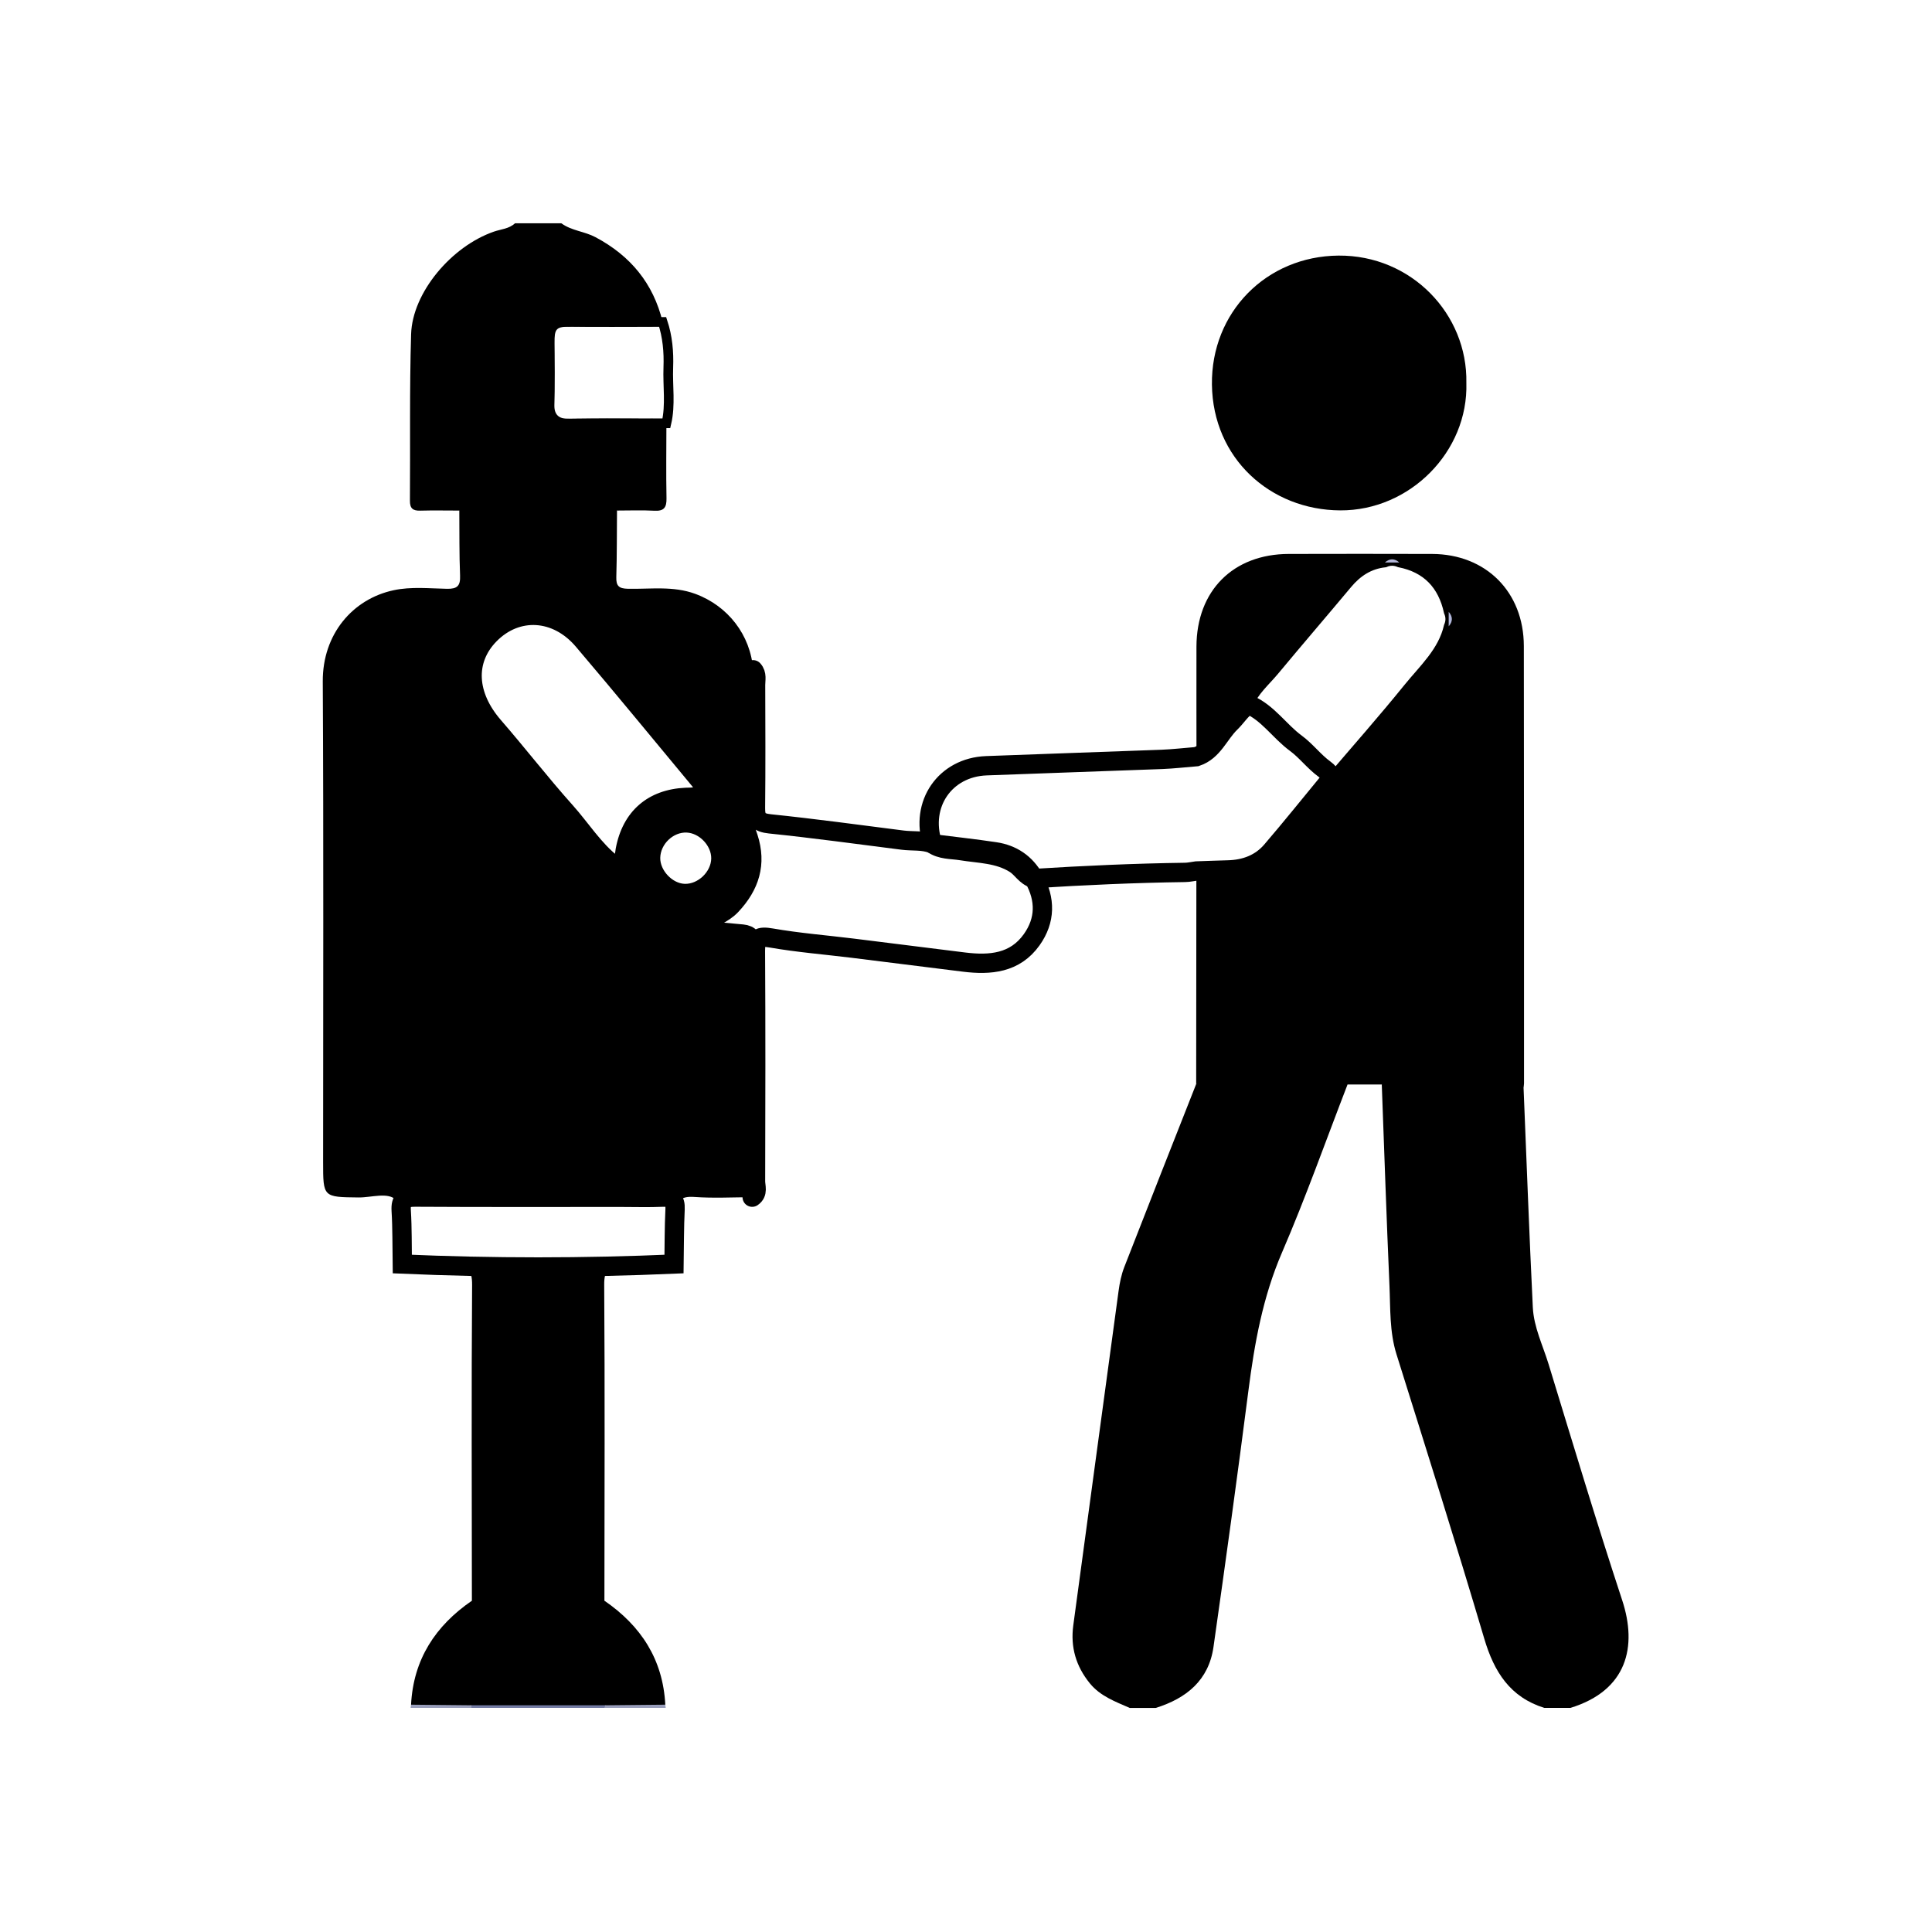
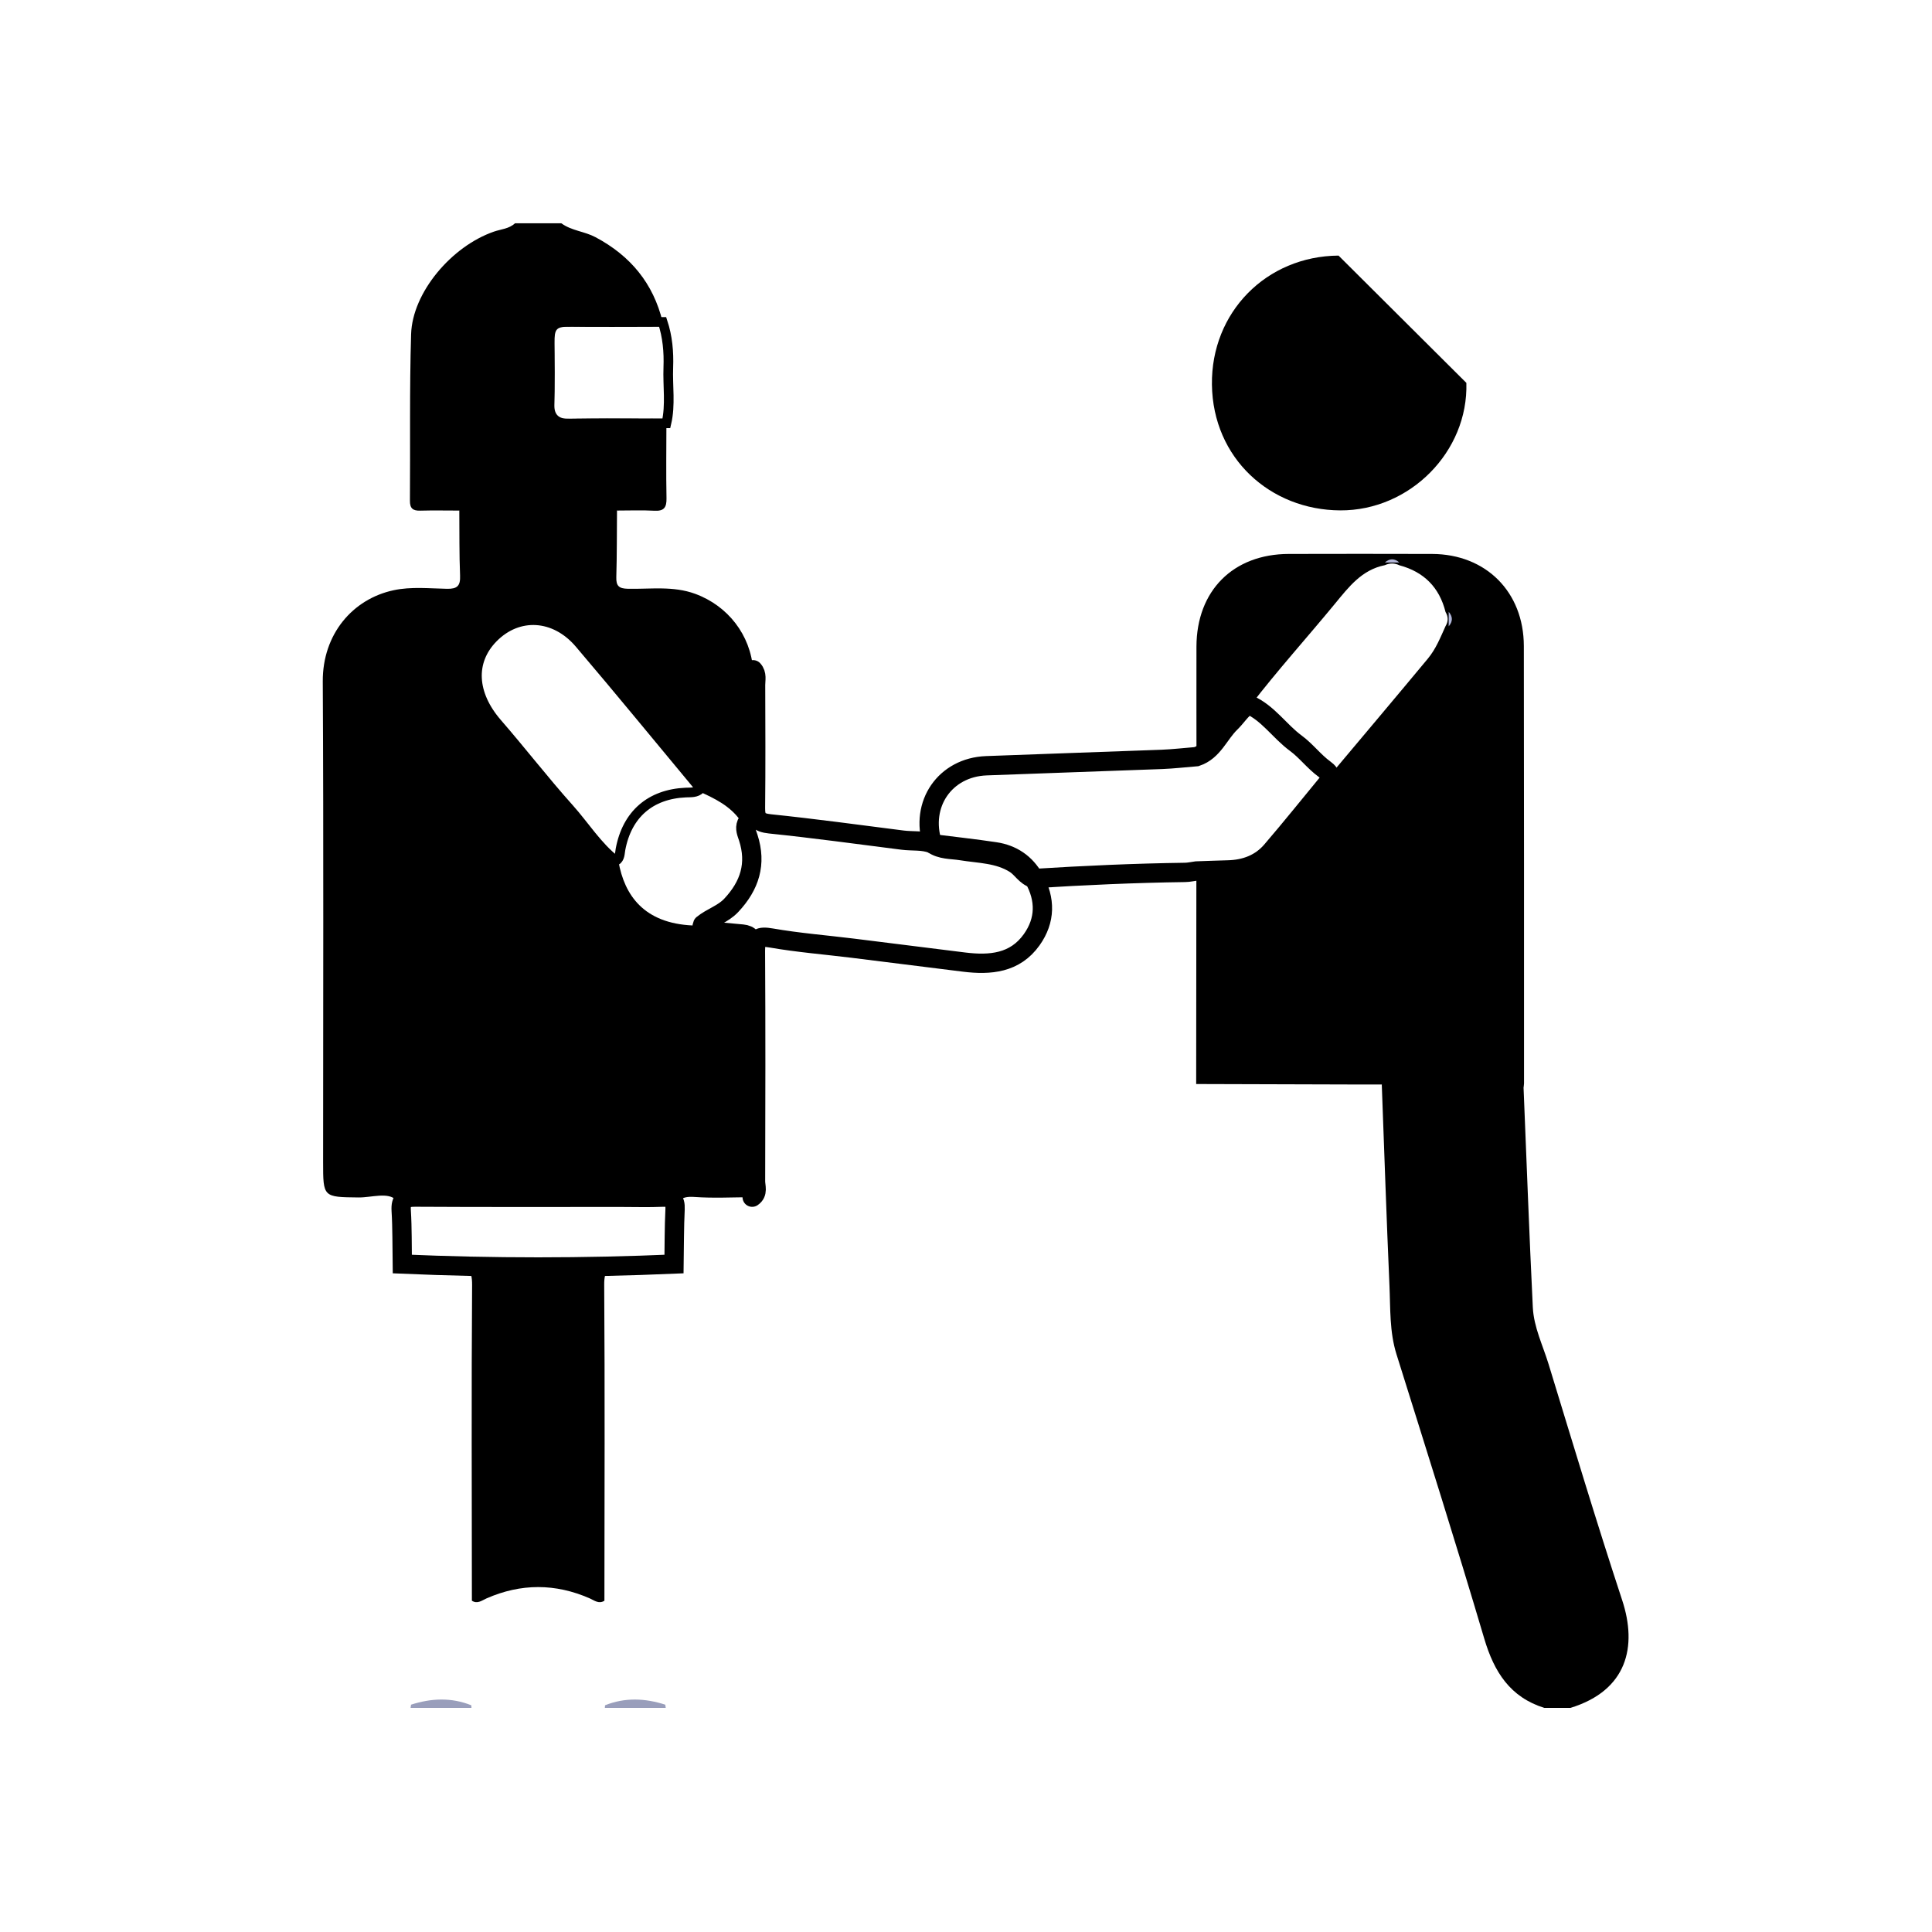
<svg xmlns="http://www.w3.org/2000/svg" version="1.1" id="Layer_2_1_" x="0px" y="0px" width="200px" height="200px" viewBox="0 0 200 200" enable-background="new 0 0 200 200" xml:space="preserve">
  <g>
    <g>
-       <path fill-rule="evenodd" clip-rule="evenodd" d="M139.498,112.265c-2.244,5.806-4.323,11.684-6.786,17.396    c-1.989,4.607-2.847,9.396-3.477,14.302c-1.137,8.853-2.358,17.695-3.616,26.532c-0.491,3.447-2.805,5.319-5.973,6.308    c-0.901,0-1.802,0-2.702,0c-1.493-0.657-3.042-1.213-4.127-2.547c-1.43-1.762-2.017-3.743-1.711-6.003    c1.566-11.537,3.114-23.075,4.688-34.611c0.113-0.836,0.285-1.689,0.59-2.473c2.46-6.325,4.957-12.636,7.443-18.949    c0.55-0.439,1.208-0.435,1.857-0.436c3.995-0.011,7.989-0.017,11.984,0.004C138.311,111.79,138.983,111.747,139.498,112.265z" />
      <path fill-rule="evenodd" clip-rule="evenodd" d="M159.868,176.802c-3.549-1.113-5.198-3.728-6.218-7.17    c-2.914-9.847-6.019-19.639-9.086-29.438c-0.732-2.338-0.622-4.739-0.728-7.121c-0.304-6.934-0.536-13.87-0.795-20.806    c0.42-0.445,0.979-0.462,1.525-0.466c3.784-0.03,7.57-0.031,11.355,0.001c0.687,0.006,1.429-0.01,1.797,0.78    c0.313,7.587,0.588,15.175,0.959,22.758c0.102,2.054,1.041,3.941,1.637,5.891c2.497,8.154,4.948,16.325,7.615,24.424    c1.575,4.786,0.533,9.336-5.36,11.147C161.67,176.802,160.77,176.802,159.868,176.802z" />
      <path fill-rule="evenodd" clip-rule="evenodd" d="M47.548,52.854c-1.349-0.001-2.698-0.029-4.046,0.008    c-0.759,0.021-1.073-0.231-1.066-1.027c0.046-5.746-0.052-11.495,0.121-17.237c0.131-4.318,4.186-9.105,8.574-10.622    c0.734-0.254,1.566-0.285,2.178-0.86c1.602,0,3.202,0,4.803,0c1.054,0.772,2.391,0.83,3.529,1.435    c3.616,1.92,5.99,4.777,6.956,8.775c-0.565,0.561-1.298,0.453-1.983,0.46c-2.5,0.025-5.002-0.012-7.502,0.018    c-1.561,0.02-1.704,0.169-1.721,1.739c-0.021,2.101,0.018,4.202-0.014,6.302c-0.018,1.092,0.445,1.521,1.518,1.514    c2.652-0.016,5.303-0.021,7.953,0.004c0.735,0.007,1.518-0.123,2.138,0.457c-0.003,2.584-0.042,5.169,0.009,7.752    c0.018,0.95-0.245,1.353-1.25,1.298c-1.289-0.071-2.584-0.017-3.875-0.018c-0.16,0.112-0.33,0.208-0.506,0.291    c-1.823,0.333-3.664,0.169-5.494,0.148c-3.271-0.037-6.548,0.22-9.814-0.145C47.877,53.063,47.709,52.965,47.548,52.854z" />
-       <path fill-rule="evenodd" clip-rule="evenodd" fill="#737BA3" d="M62.614,176.802c-4.603,0-9.205,0-13.808,0    c-0.088-0.209-0.035-0.37,0.158-0.487c0.356-0.205,0.752-0.262,1.15-0.265c3.73-0.035,7.46-0.035,11.189-0.001    c0.398,0.004,0.795,0.061,1.152,0.264C62.65,176.43,62.702,176.593,62.614,176.802z" />
      <path fill-rule="evenodd" clip-rule="evenodd" fill="#999EBB" d="M48.787,176.529c0.012,0.09,0.019,0.182,0.02,0.272    c-2.102,0-4.203,0-6.304,0c0.016-0.111,0.032-0.223,0.048-0.334C44.637,175.796,46.717,175.699,48.787,176.529z" />
      <path fill-rule="evenodd" clip-rule="evenodd" fill="#999EBB" d="M62.614,176.802c0.001-0.091,0.007-0.183,0.019-0.272    c2.071-0.83,4.151-0.733,6.237-0.062c0.017,0.111,0.032,0.223,0.048,0.334C66.816,176.802,64.715,176.802,62.614,176.802z" />
      <path fill-rule="evenodd" clip-rule="evenodd" d="M47.548,52.854c0.13-0.003,0.261-0.006,0.39-0.009    c0.499,0.589,0.422,1.307,0.434,1.999c0.023,1.445,0.002,2.891,0.014,4.337c0.008,0.862,0.391,1.273,1.267,1.276    c4.038,0.014,8.076,0.013,12.114,0c0.874-0.002,1.262-0.408,1.27-1.273c0.013-1.446-0.009-2.892,0.016-4.337    c0.012-0.691-0.069-1.409,0.428-2c0.129,0.002,0.26,0.004,0.391,0.005c-0.02,2.298-0.004,4.596-0.072,6.893    c-0.028,0.917,0.276,1.184,1.191,1.204c2.33,0.051,4.679-0.318,6.975,0.524c3.376,1.239,5.736,4.248,5.998,7.865    c0.238,5.085,0.055,10.172,0.094,15.258c0.002,0.206-0.1,0.381-0.243,0.525c-0.438,0.353-0.86,0.262-1.155-0.159    c-1.074-1.539-2.679-2.309-4.313-3.044c-4.071-4.86-8.189-9.682-12.216-14.581c-2.026-2.465-4.366-3.289-6.835-2.339    c-3.111,1.197-4.449,4.735-2.848,7.662c1.26,2.302,3.214,4.066,4.84,6.084c2.85,3.537,5.871,6.93,8.74,10.452    c0.617,3.49,2.638,6.383,7.683,6.609c0.491,0.146,0.994,0.139,1.5,0.129c4.802,0.003,4.86,0.06,4.86,4.703    c0,7.237,0.005,14.474-0.011,21.712c-0.001,0.526,0.202,1.099-0.192,1.584c-1.994,0.005-3.995,0.118-5.979-0.024    c-1.518-0.109-1.883,0.444-1.762,1.842c0.119,1.385,0.043,2.79,0.014,4.185c-0.008,0.403,0.229,0.926-0.36,1.166    c-0.134-0.137-0.231-0.296-0.294-0.476c-0.266-1.539-0.114-3.092-0.127-4.637c-0.008-1.06-0.408-1.547-1.502-1.547    c-8.098,0-16.193,0-24.29,0c-1.094,0-1.494,0.486-1.503,1.546c-0.012,1.546,0.141,3.099-0.121,4.64    c-0.063,0.181-0.164,0.339-0.301,0.474c-0.787-0.907-0.244-1.979-0.355-2.97c-0.148-1.327,0.545-3.048-0.279-3.9    c-0.832-0.862-2.557-0.258-3.887-0.272c-3.674-0.04-3.674-0.014-3.674-3.664c0-16.585,0.057-33.171-0.035-49.757    c-0.026-4.876,3.081-8.533,7.34-9.44c1.819-0.388,3.686-0.18,5.527-0.147c1.055,0.019,1.387-0.305,1.346-1.355    C47.537,57.35,47.566,55.101,47.548,52.854z" />
      <path fill-rule="evenodd" clip-rule="evenodd" d="M157.72,112.582c-0.354-0.35-0.8-0.346-1.253-0.345    c-4.475,0.013-8.95,0.02-13.425,0.029c-1.182-0.001-2.362-0.001-3.544-0.002c-5.224-0.016-10.446-0.031-15.67-0.046    c0.007-7.353,0.013-14.703,0.021-22.055c0.482-0.731,1.254-0.511,1.893-0.473c2.801,0.169,4.972-0.786,6.672-3.1    c1.523-2.072,3.34-3.926,4.947-5.942c3.483-4.15,6.981-8.29,10.444-12.459c0.854-1.027,1.31-2.215,1.843-3.385    c0.291-0.48,0.289-0.961-0.004-1.443c-0.638-2.556-2.238-4.161-4.775-4.842c-0.5-0.241-1.002-0.245-1.509-0.012    c-2.394,0.474-3.749,2.273-5.176,4.004c-2.903,3.525-5.968,6.917-8.754,10.542c-1.252,1.341-2.373,2.795-3.583,4.169    c-0.494,0.562-0.878,1.558-1.988,1.106c-0.001-3.797-0.011-7.594-0.002-11.391c0.016-5.784,3.792-9.579,9.557-9.593    c4.945-0.012,9.893-0.015,14.838,0.001c5.565,0.018,9.485,3.924,9.496,9.528c0.025,15.088,0.017,30.176,0.019,45.264    C157.766,112.284,157.734,112.434,157.72,112.582z" />
-       <path fill-rule="evenodd" clip-rule="evenodd" d="M151.797,39.635c0.213,7.119-5.848,13.237-13.059,13.2    c-7.224-0.038-13.184-5.38-13.279-13.022c-0.095-7.471,5.619-13.296,13.107-13.354C146.092,26.401,151.935,32.504,151.797,39.635z    " />
+       <path fill-rule="evenodd" clip-rule="evenodd" d="M151.797,39.635c0.213,7.119-5.848,13.237-13.059,13.2    c-7.224-0.038-13.184-5.38-13.279-13.022c-0.095-7.471,5.619-13.296,13.107-13.354z    " />
      <path fill-rule="evenodd" clip-rule="evenodd" fill="none" stroke="#000000" stroke-width="2" stroke-miterlimit="10" d="    M123.858,78.328c1.743-0.588,2.329-2.351,3.519-3.502c0.636-0.616,1.099-1.412,1.869-1.906c2.015,0.868,3.191,2.763,4.898,4.019    c1.066,0.783,1.878,1.891,2.965,2.683c0.352,0.257,0.692,0.582,0.6,1.108c-2.021,2.452-4.007,4.934-6.075,7.345    c-1.158,1.349-2.732,1.934-4.507,1.979c-1.093,0.028-2.187,0.072-3.278,0.109c-0.394,0.052-0.786,0.143-1.181,0.148    c-5.214,0.072-10.422,0.307-15.626,0.633c-0.863-0.235-1.257-1.074-1.97-1.524c-1.716-1.084-3.679-1.053-5.568-1.361    c-1.01-0.165-2.081-0.071-2.978-0.713c-1.314-4.099,1.297-7.91,5.573-8.077c6.063-0.236,12.129-0.427,18.193-0.659    C121.483,78.563,122.67,78.424,123.858,78.328z" />
      <path fill-rule="evenodd" clip-rule="evenodd" fill="none" stroke="#000000" stroke-width="2" stroke-linecap="round" stroke-linejoin="round" stroke-miterlimit="10" d="    M96.526,87.345c2.162,0.273,4.331,0.509,6.486,0.832c1.767,0.266,3.139,1.185,4.029,2.767c1.205,2.161,1.19,4.326-0.24,6.336    c-1.733,2.436-4.302,2.647-6.995,2.316c-3.843-0.472-7.682-0.965-11.523-1.438c-2.809-0.346-5.638-0.571-8.422-1.054    c-1.309-0.227-1.668-0.017-1.66,1.325c0.049,7.949,0.031,15.9,0.01,23.85c-0.002,0.553,0.295,1.216-0.345,1.653    c0.021-8.645,0.034-17.289,0.075-25.934c0.004-0.813-0.318-1.225-1.086-1.302c-1.336-0.133-2.676-0.241-4.014-0.36    c-0.195-0.186-0.195-0.402-0.098-0.632c0.92-0.752,2.1-1.071,2.958-1.985c1.913-2.039,2.635-4.299,1.759-7.005    c-0.15-0.467-0.382-0.936-0.164-1.45c0.643-0.406,0.643-1.031,0.641-1.701c-0.005-4.742,0.014-9.485,0.023-14.228    c0.426,0.469,0.255,1.046,0.257,1.577c0.013,4.244,0.034,8.487-0.011,12.73c-0.012,1.116,0.299,1.521,1.499,1.645    c4.583,0.473,9.149,1.1,13.722,1.682C94.46,87.102,95.526,86.952,96.526,87.345z" />
      <path fill-rule="evenodd" clip-rule="evenodd" fill="none" stroke="#000000" stroke-miterlimit="10" d="M68.985,43.819    c-3.548,0.002-7.096-0.032-10.642,0.027c-1.072,0.018-1.518-0.228-1.479-1.401c0.083-2.596,0.071-5.197,0.004-7.793    c-0.028-1.079,0.366-1.356,1.386-1.341c3.447,0.05,6.896,0.017,10.344,0.015c0.505,1.528,0.646,3.109,0.586,4.701    C69.11,39.957,69.436,41.901,68.985,43.819z" />
      <path fill-rule="evenodd" clip-rule="evenodd" d="M69.775,130.854c0.002,0.082,0.004,0.164,0.003,0.247    c-1.749,0.014-3.503,0.129-5.243,0.011c-1.504-0.102-2,0.279-1.988,1.908c0.076,10.896,0.029,21.791,0.022,32.686    c-0.579,0.372-1.038-0.031-1.521-0.243c-3.561-1.559-7.117-1.559-10.678,0c-0.482,0.212-0.941,0.615-1.52,0.243    c-0.007-10.895-0.054-21.79,0.022-32.686c0.011-1.63-0.485-2.009-1.989-1.908c-1.739,0.118-3.494,0.003-5.244-0.011    c0.001-0.083,0.002-0.166,0.005-0.247c0.673-0.592,1.501-0.45,2.282-0.45c5.074,0.004,10.139,0.453,15.218,0.304    c2.883-0.085,5.754-0.49,8.646-0.311C68.478,130.439,69.201,130.324,69.775,130.854z" />
-       <path fill-rule="evenodd" clip-rule="evenodd" d="M48.852,165.705c2.193-1.056,4.437-1.849,6.934-1.832    c2.441,0.015,4.637,0.8,6.784,1.832c3.786,2.601,6.062,6.086,6.301,10.763c-2.079,0.021-4.157,0.041-6.237,0.062    c-4.615,0-9.23,0-13.846,0c-2.078-0.021-4.158-0.041-6.236-0.062C42.791,171.791,45.064,168.306,48.852,165.705z" />
      <path fill-rule="evenodd" clip-rule="evenodd" d="M63.479,52.847c0.012,2.291-0.005,4.583,0.05,6.874    c0.021,0.879-0.226,1.235-1.171,1.227c-4.433-0.041-8.867-0.041-13.3,0c-0.946,0.009-1.19-0.352-1.17-1.229    c0.055-2.29,0.038-4.582,0.05-6.873C53.118,52.846,58.298,52.846,63.479,52.847z" />
      <path fill-rule="evenodd" clip-rule="evenodd" fill="none" stroke="#000000" stroke-miterlimit="10" d="M63.766,89.118    c-1.949-1.521-3.242-3.636-4.867-5.449c-2.557-2.855-4.904-5.898-7.418-8.793c-2.627-3.024-2.836-6.399-0.425-8.846    c2.575-2.615,6.363-2.433,8.933,0.586c4.229,4.968,8.359,10.019,12.531,15.035c-0.433,0.436-0.996,0.369-1.533,0.394    c-3.668,0.163-6.08,2.261-6.753,5.877C64.154,88.35,64.194,88.826,63.766,89.118z" />
      <path fill-rule="evenodd" clip-rule="evenodd" fill="none" stroke="#000000" stroke-width="2" stroke-miterlimit="10" d="    M69.775,130.854c-9.377,0.407-18.754,0.409-28.131,0c-0.029-1.843,0.002-3.689-0.111-5.527c-0.072-1.162,0.378-1.41,1.458-1.404    c7.083,0.043,14.166,0.021,21.249,0.021c1.446,0,2.895,0.047,4.338-0.016c0.947-0.041,1.354,0.23,1.305,1.249    C69.791,127.066,69.805,128.96,69.775,130.854z" />
-       <path fill-rule="evenodd" clip-rule="evenodd" fill="none" stroke="#000000" stroke-miterlimit="10" d="M137.709,80.729    c-2.507-2.288-5.016-4.575-7.52-6.867c-0.327-0.3-0.63-0.627-0.943-0.942c0.583-1.403,1.741-2.372,2.68-3.501    c2.496-3.005,5.046-5.965,7.55-8.963c1.03-1.233,2.267-2.05,3.886-2.226c0.499-0.219,0.999-0.216,1.498-0.002    c2.846,0.562,4.496,2.318,5.109,5.111c0.215,0.5,0.217,0.999-0.001,1.498c-0.609,2.645-2.597,4.408-4.197,6.388    C143.159,74.455,140.404,77.568,137.709,80.729z" />
      <path fill-rule="evenodd" clip-rule="evenodd" fill="#B4B7D9" d="M144.859,58.229c-0.499,0-0.999,0.001-1.498,0.002    C143.86,57.791,144.36,57.792,144.859,58.229z" />
      <path fill-rule="evenodd" clip-rule="evenodd" fill="#B2B7DB" d="M149.968,64.837c0-0.499,0-0.998,0.001-1.498    C150.406,63.839,150.406,64.338,149.968,64.837z" />
-       <path fill-rule="evenodd" clip-rule="evenodd" d="M63.766,89.118c0.214-5.071,3.088-7.521,8.754-7.468    c2.01,0.655,3.68,1.755,4.777,3.615c2.137,4.619,0.315,8.946-4.445,10.56c-0.348,0.347-0.734,0.518-1.211,0.256    C66.842,96.37,63.763,92.485,63.766,89.118z M71.092,86.187c-1.399-0.067-2.716,1.189-2.743,2.617    c-0.025,1.296,1.243,2.646,2.528,2.691c1.376,0.048,2.73-1.245,2.749-2.625C73.644,87.554,72.412,86.25,71.092,86.187z" />
    </g>
  </g>
</svg>